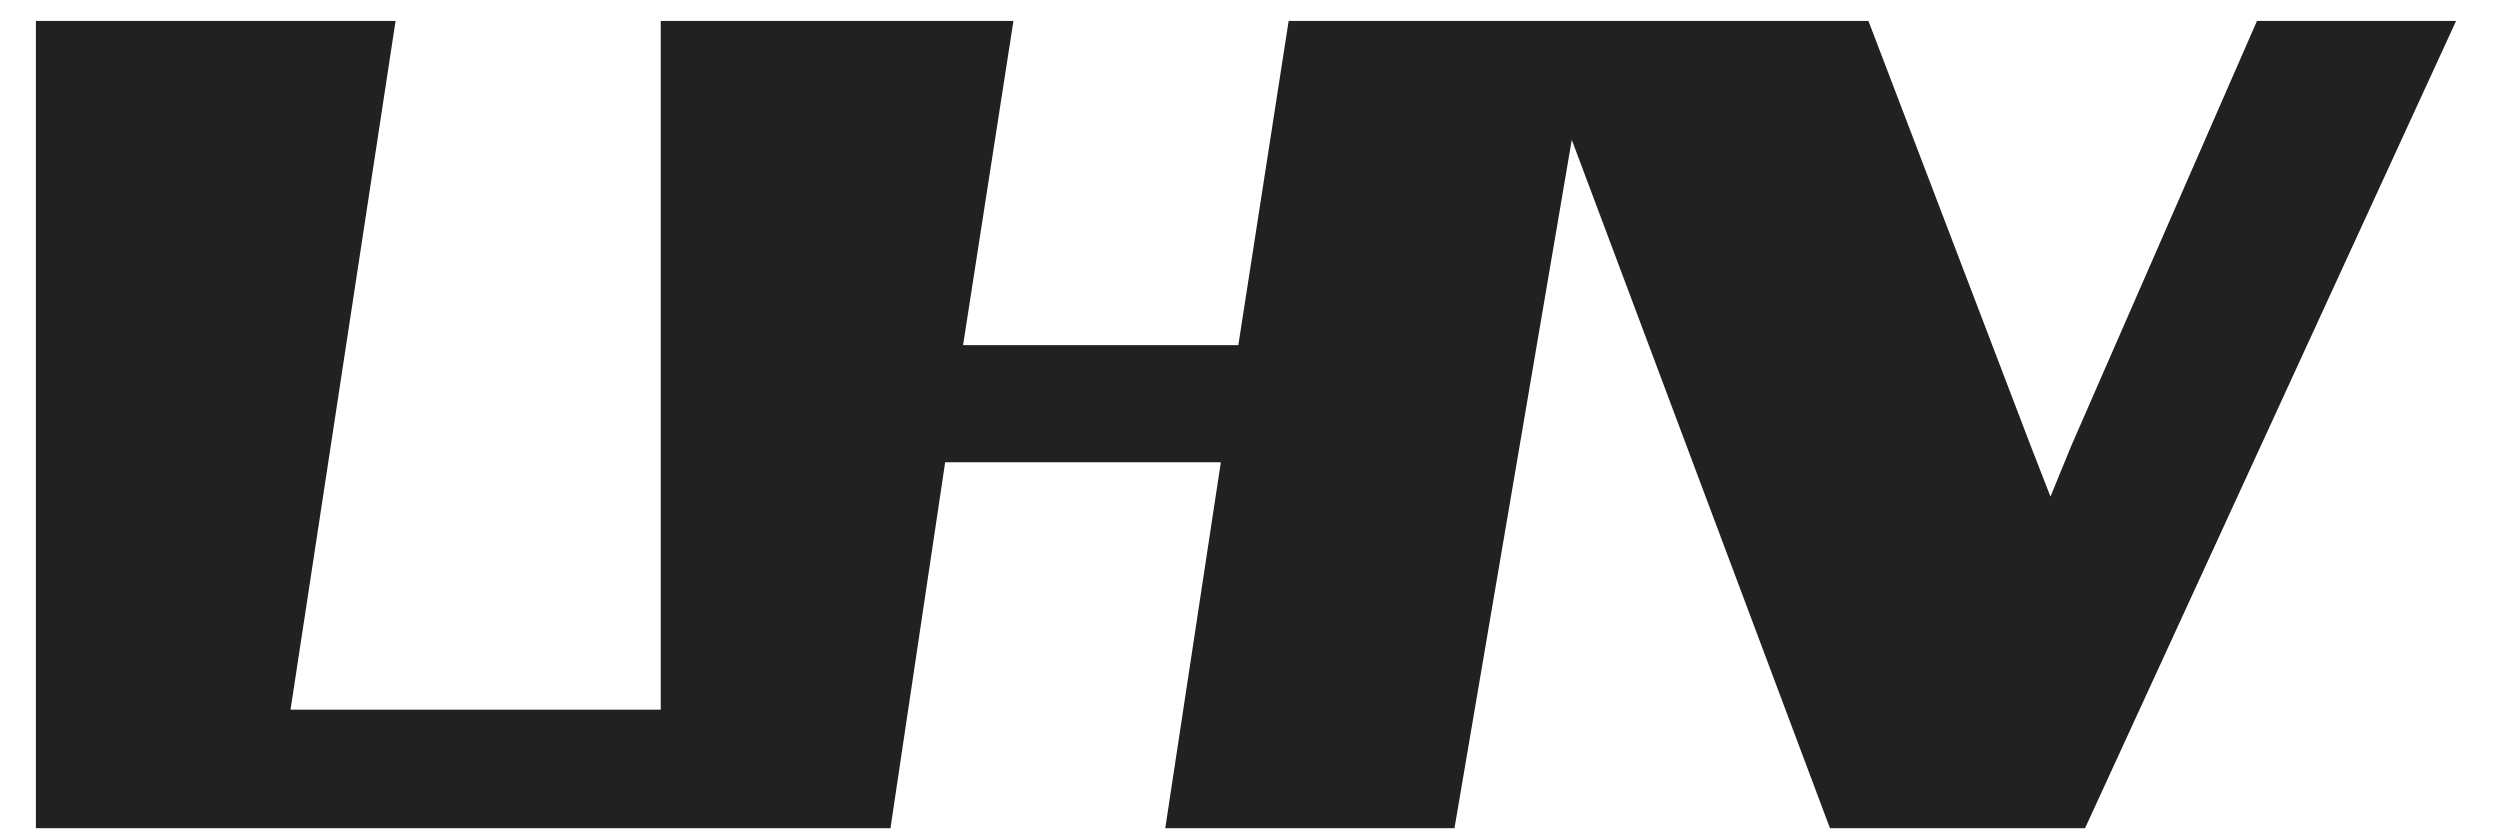
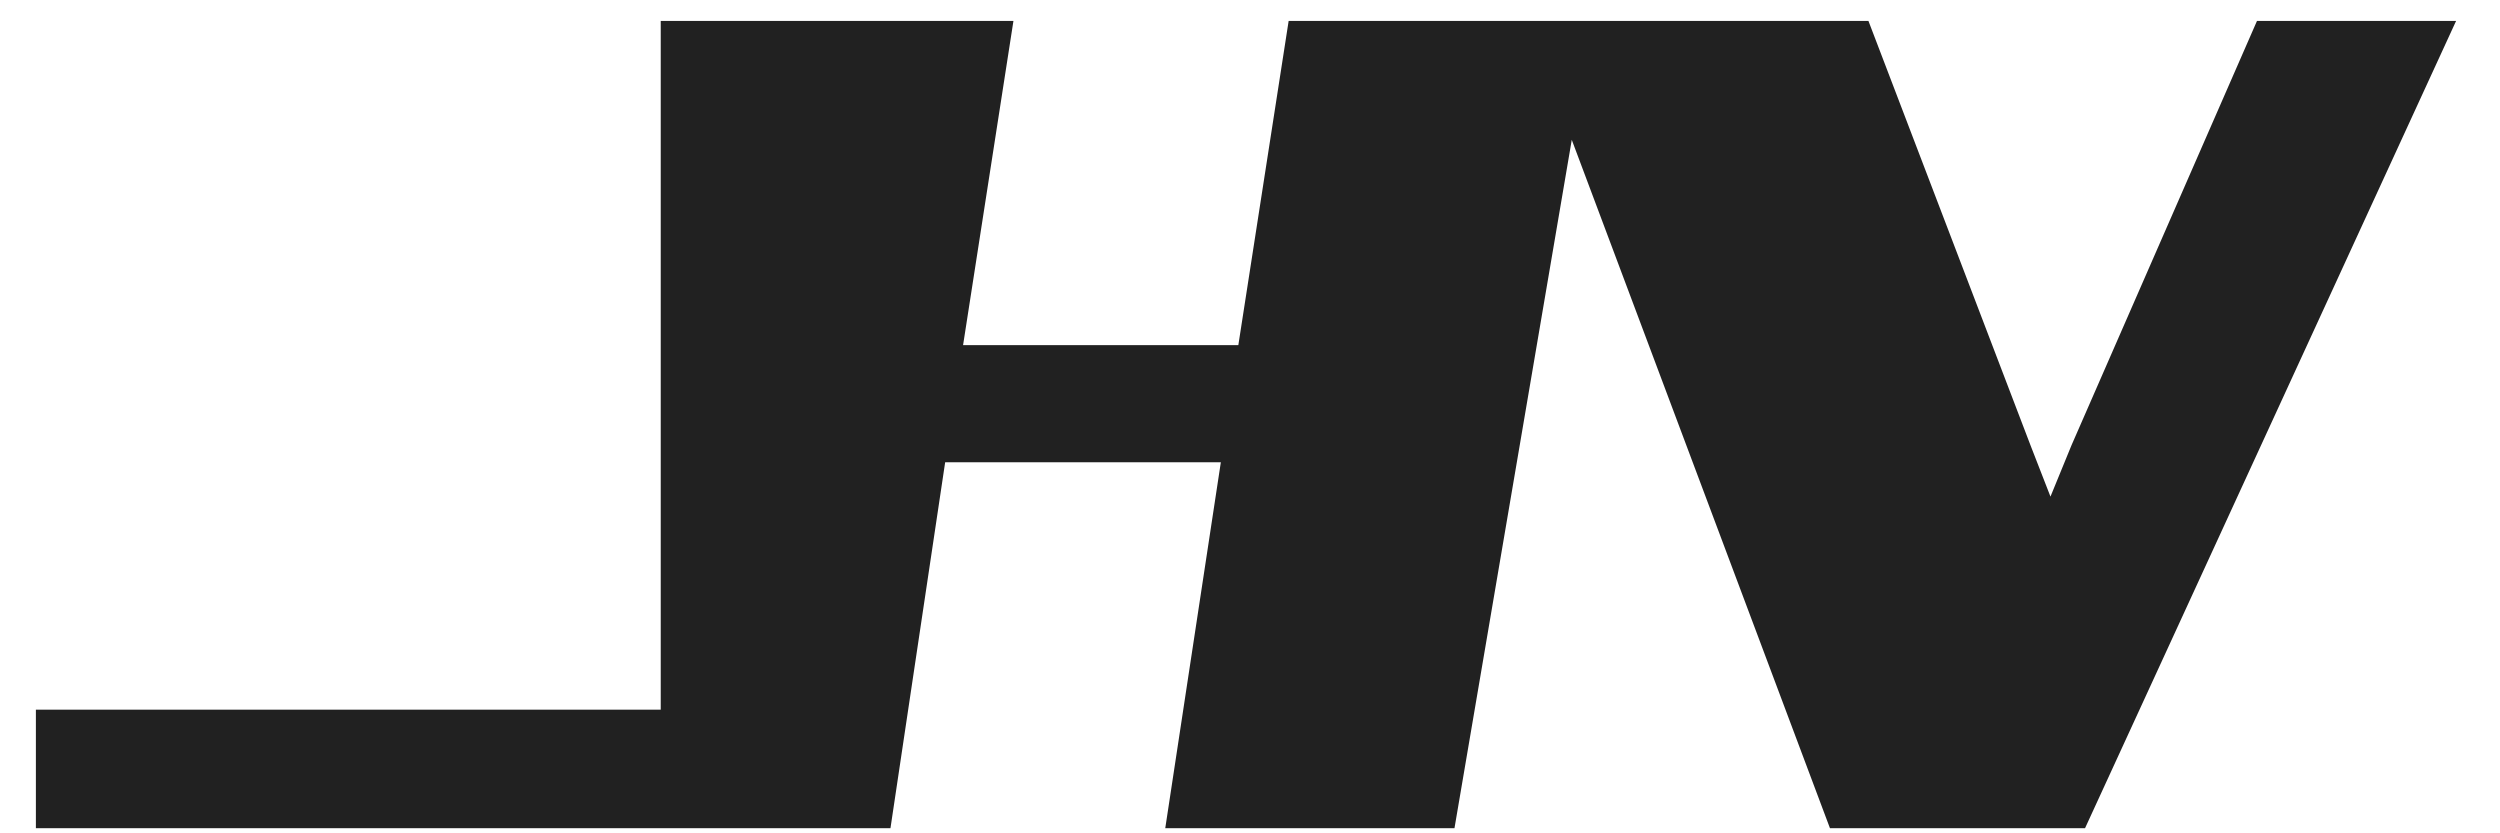
<svg xmlns="http://www.w3.org/2000/svg" width="48" height="16" viewBox="0 0 48 16" fill="none">
-   <path id="Vector" d="M24.742 0.402L23.776 6.627H18.491L19.458 0.402H12.686V13.626H5.578L7.595 0.402H0.689V15.901H17.097L18.147 8.876H23.44L22.373 15.901H27.926L30.178 2.685L35.135 15.901H40.033L47.157 0.402H43.334L39.772 8.551L39.369 9.535L38.983 8.543L35.874 0.402H24.742Z" fill="#212121" />
+   <path id="Vector" d="M24.742 0.402L23.776 6.627H18.491L19.458 0.402H12.686V13.626H5.578H0.689V15.901H17.097L18.147 8.876H23.44L22.373 15.901H27.926L30.178 2.685L35.135 15.901H40.033L47.157 0.402H43.334L39.772 8.551L39.369 9.535L38.983 8.543L35.874 0.402H24.742Z" fill="#212121" />
</svg>